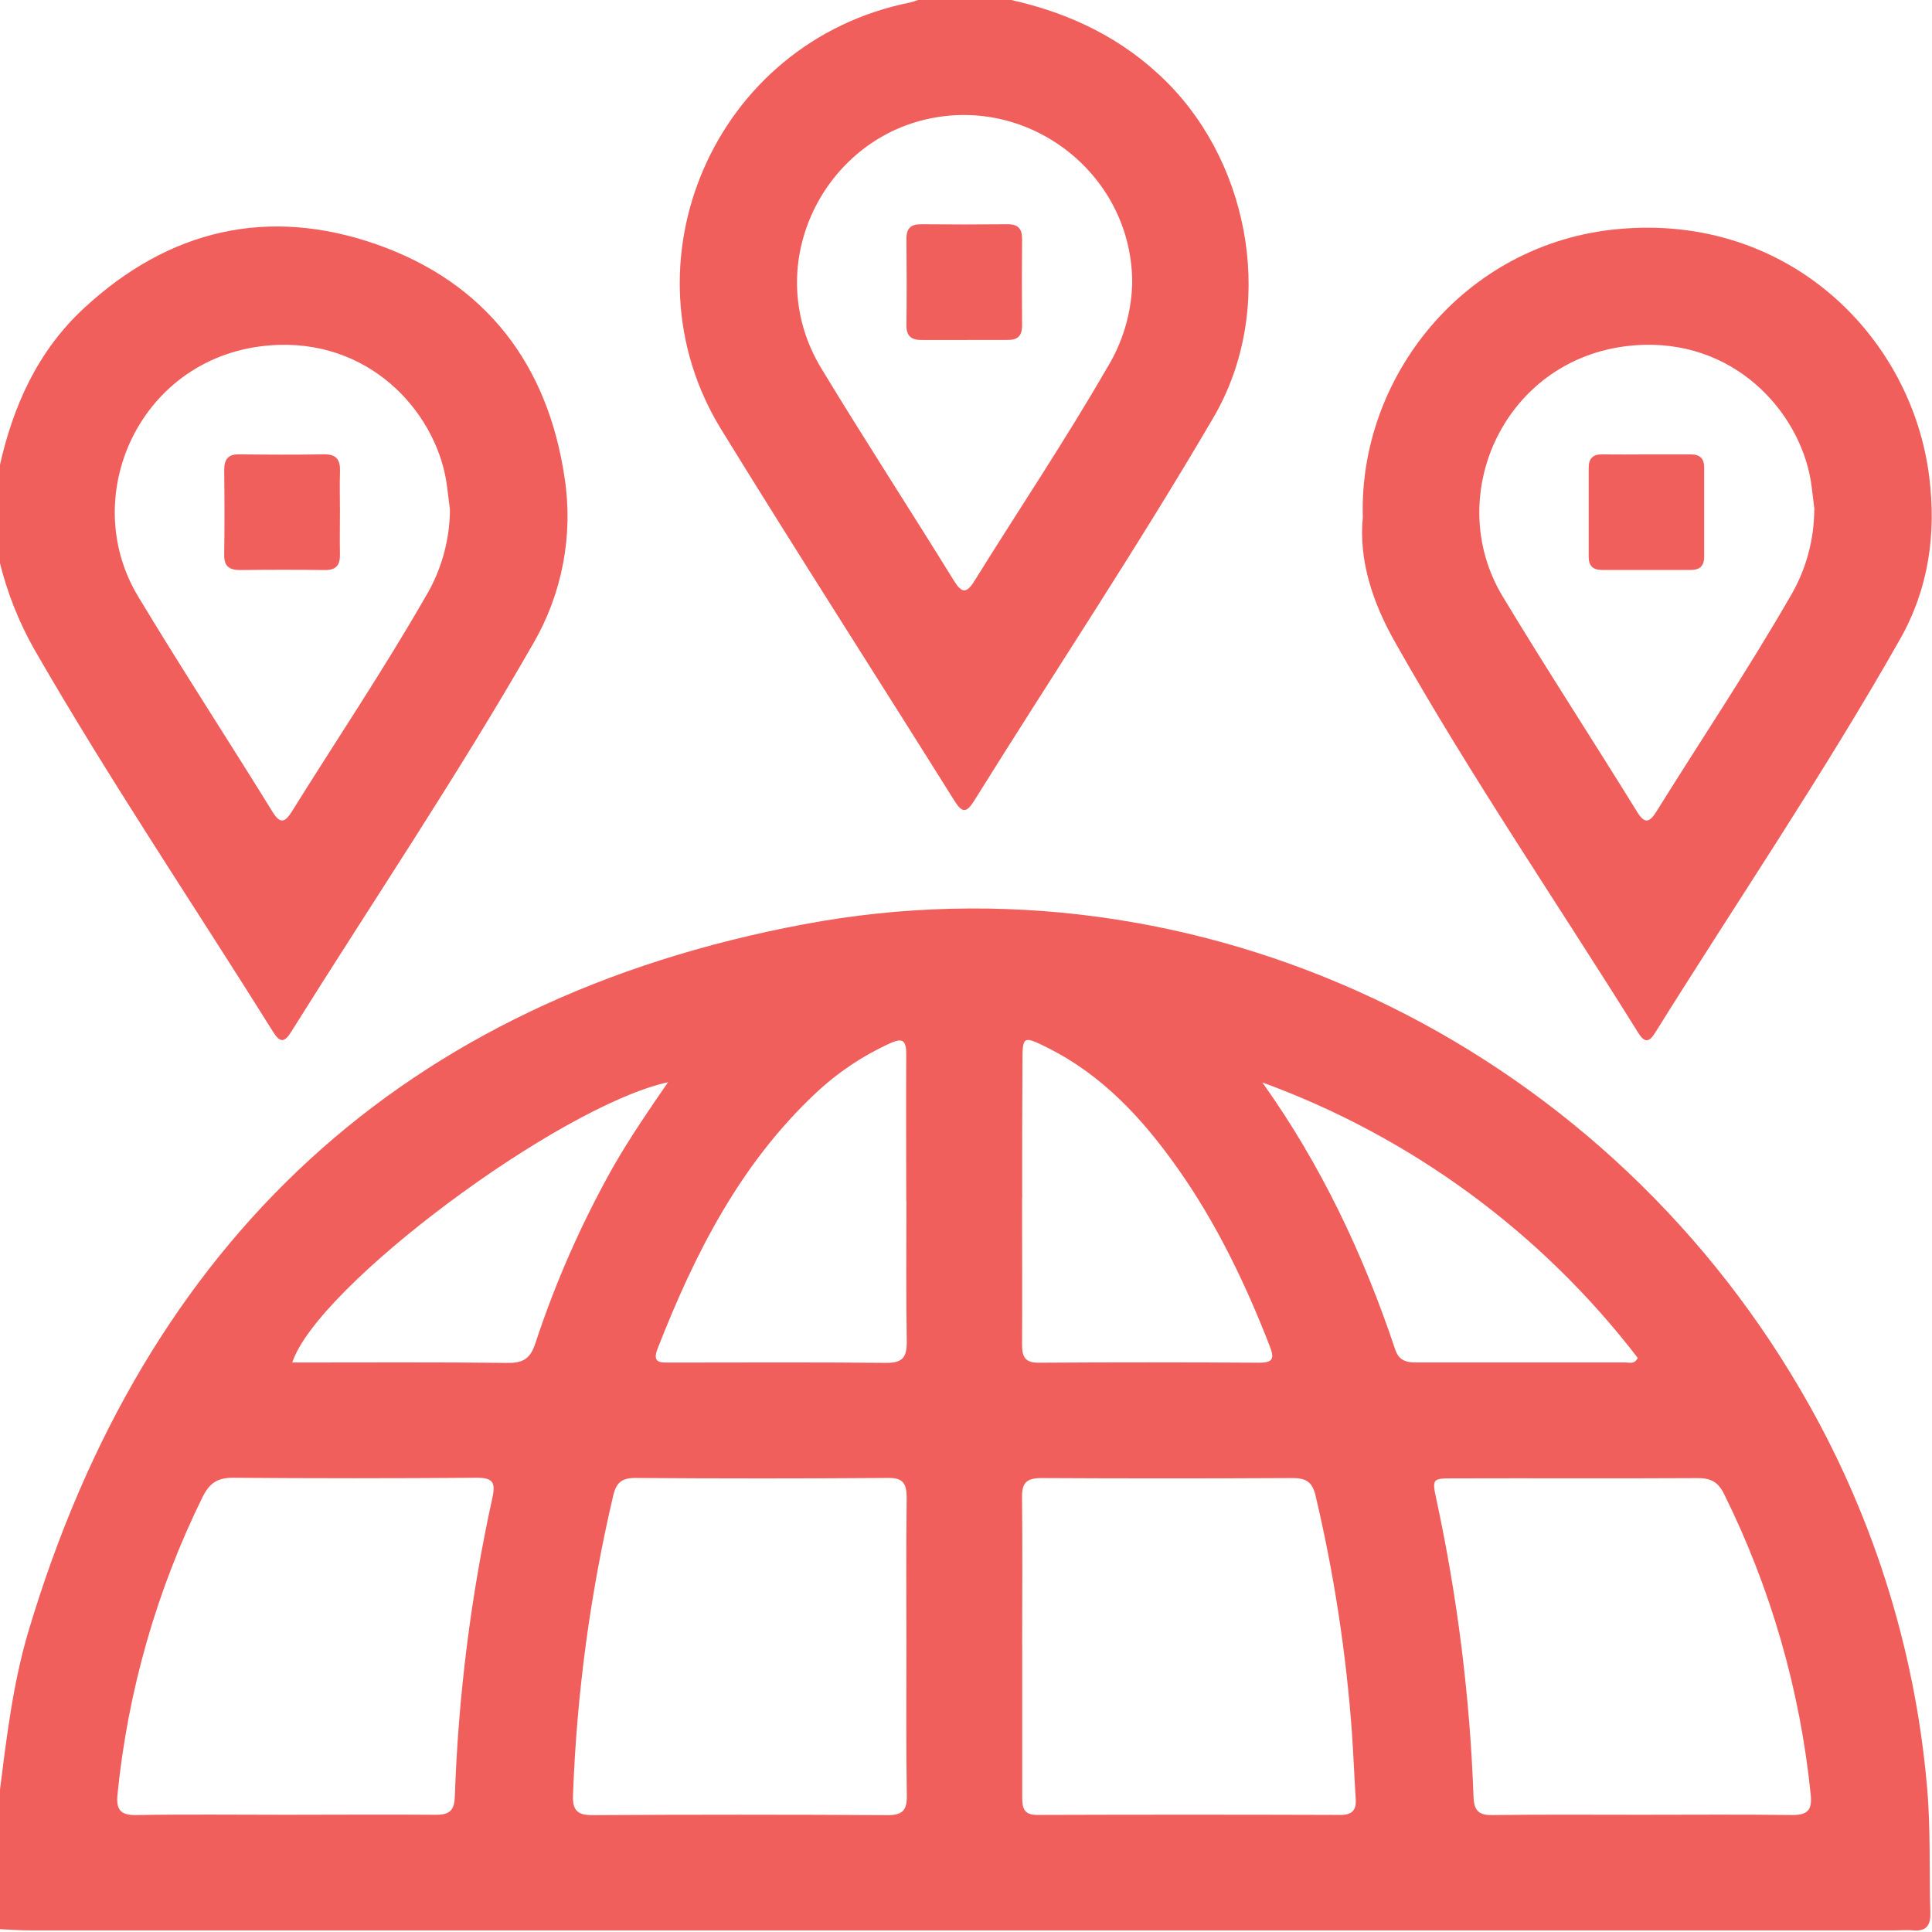
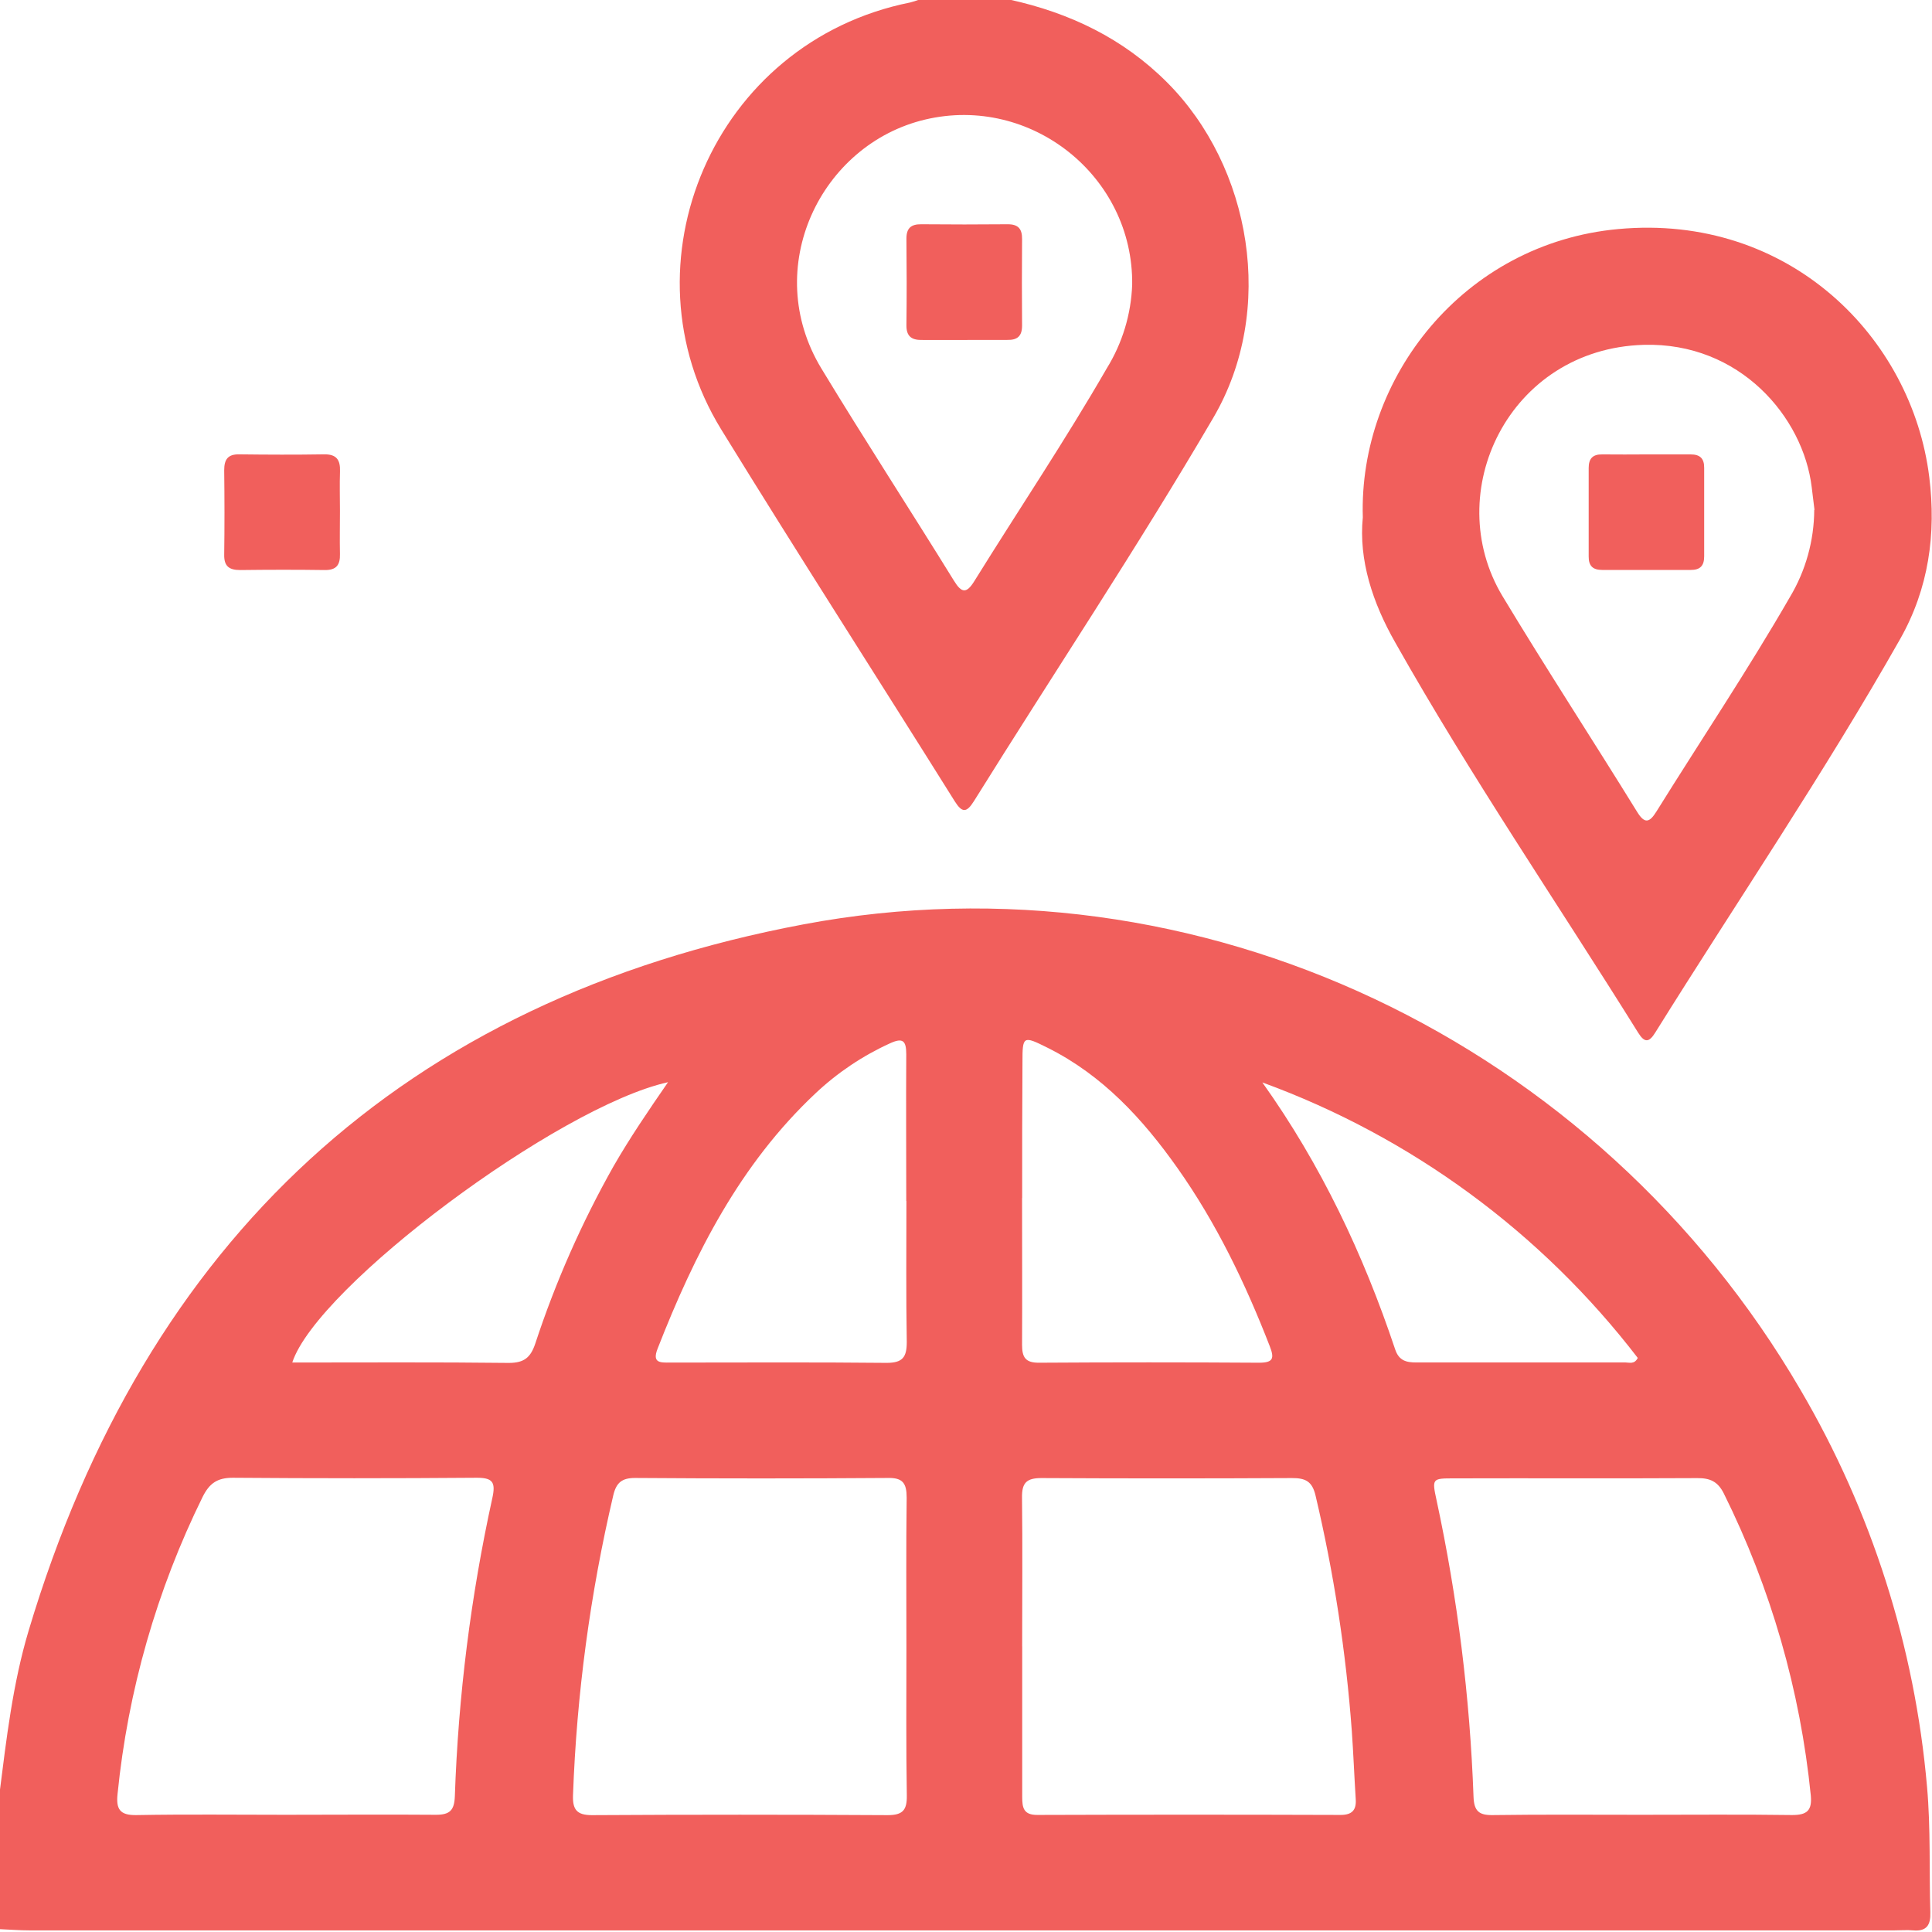
<svg xmlns="http://www.w3.org/2000/svg" width="512" height="512" viewBox="0 0 512 512" fill="none">
  <g clip-path="url(#clip0_470_3651)">
    <g clip-path="url(#clip1_470_3651)">
      <path d="M-0.133 475.294C1.708 460.791 3.376 446.221 7.579 432.171C38.521 328.658 107.062 264.866 212.963 244.959C317.757 225.265 423.365 276.141 477.149 368.326C495.988 400.451 507.442 436.366 510.679 473.466C511.68 484.608 511.226 495.735 511.56 506.823C511.667 510.145 510.586 511.88 507.023 511.573C505.369 511.426 503.701 511.573 502.033 511.573H7.779C5.111 511.573 2.442 511.346 -0.227 511.24L-0.133 475.294ZM240.209 436.841C240.209 423.498 240.102 410.155 240.276 396.906C240.276 393.077 239.262 391.569 235.206 391.676C212.914 391.836 190.614 391.836 168.305 391.676C164.836 391.676 163.328 392.89 162.528 396.265C156.403 422.333 152.828 448.935 151.854 475.695C151.707 479.511 152.814 481.032 156.857 481.032C183 480.88 209.129 480.88 235.246 481.032C239.248 481.032 240.383 479.697 240.316 475.801C240.102 462.806 240.209 449.823 240.209 436.841ZM270.897 436.294C270.897 449.636 270.897 462.979 270.897 476.228C270.897 479.097 271.271 480.992 274.9 480.978C301.692 480.889 328.484 480.889 355.277 480.978C358.345 480.978 359.493 479.644 359.279 476.762C358.906 470.798 358.666 464.754 358.252 458.843C356.704 437.784 353.487 416.882 348.632 396.332C347.751 392.57 345.964 391.689 342.374 391.702C320.234 391.818 298.099 391.818 275.968 391.702C271.965 391.702 270.791 393.036 270.844 396.879C271.004 409.995 270.884 423.151 270.884 436.294H270.897ZM75.627 480.938C88.969 480.938 102.312 480.832 115.548 480.938C119.244 480.938 120.392 479.711 120.538 476.068C121.445 449.479 124.767 423.027 130.465 397.039C131.453 392.65 130.465 391.582 126.102 391.622C104.647 391.791 83.183 391.791 61.71 391.622C57.547 391.622 55.506 393.103 53.705 396.679C41.542 421.361 33.905 448.023 31.155 475.401C30.729 479.404 31.729 481.098 36.146 481.018C49.355 480.778 62.498 480.938 75.627 480.938ZM434.973 480.938C448.315 480.938 461.658 480.818 474.907 481.005C478.83 481.005 480.245 479.871 479.884 475.841C477.094 447.983 469.283 420.86 456.828 395.785C455.227 392.583 453.159 391.689 449.77 391.716C428.301 391.836 406.846 391.716 385.378 391.782C379.534 391.782 379.44 391.782 380.721 397.653C386.276 423.499 389.548 449.783 390.501 476.202C390.648 479.911 391.916 481.072 395.545 481.018C408.714 480.832 421.857 480.938 434.999 480.938H434.973ZM240.169 318.264C240.169 305.308 240.089 292.352 240.169 279.383C240.169 275.794 239.262 274.927 235.873 276.488C228.596 279.796 221.915 284.281 216.099 289.764C196.085 308.564 184.076 332.327 174.269 357.411C172.762 361.254 175.003 361.107 177.592 361.094C196.699 361.094 215.805 360.974 234.965 361.174C239.249 361.174 240.303 359.64 240.303 355.65C240.089 343.188 240.209 330.726 240.209 318.251L240.169 318.264ZM270.857 317.49C270.857 330.446 270.924 343.415 270.857 356.371C270.857 359.666 271.711 361.161 275.341 361.134C294.776 361.01 314.212 361.01 333.648 361.134C337.478 361.134 337.744 359.947 336.49 356.731C330.032 340.106 322.347 324.121 312.02 309.511C302.813 296.489 292.192 284.947 277.635 277.675C271.084 274.406 270.964 274.513 270.964 281.585C270.893 293.575 270.866 305.544 270.884 317.49H270.857ZM334.542 286.868C350.073 308.644 361.321 332.434 369.727 357.585C370.728 360.587 372.649 361.081 375.424 361.067C393.877 361.067 412.33 361.067 430.783 361.067C431.811 361.067 433.131 361.628 434.025 359.866C408.472 326.589 373.977 301.27 334.569 286.868H334.542ZM176.991 286.802C147.851 293.3 84.019 340.973 77.455 361.081C96.641 361.081 115.748 360.961 134.828 361.187C138.925 361.187 140.632 359.746 141.873 356.01C147.224 339.739 154.156 324.031 162.568 309.111C166.931 301.519 171.854 294.3 177.031 286.802H176.991Z" fill="#F15F5C" />
      <path d="M267.536 -0.105C283.454 3.404 297.611 10.128 309.299 21.843C331.581 44.166 338.266 82.152 321.534 110.719C301.36 145.197 279.211 178.42 258.103 212.31C256.128 215.459 254.954 215.433 252.993 212.31C232.432 179.447 211.457 146.851 191.149 113.841C164.17 69.997 189.028 11.102 241.211 0.655C242.007 0.45 242.792 0.201 243.56 -0.092L267.536 -0.105ZM300.039 75.468C300.399 46.687 273.194 25.059 245.201 31.677C217.461 38.228 201.543 71.025 217.675 97.657C229.149 116.59 241.211 135.123 252.833 153.936C254.848 157.205 256.142 157.365 258.25 153.936C269.911 135.15 282.267 116.763 293.315 97.603C297.447 90.917 299.765 83.269 300.039 75.414V75.468Z" fill="#F15F5C" />
-       <path d="M-0.135 123.727C3.427 107.636 9.965 93.039 22.241 81.684C44.736 60.83 71.035 54.665 99.842 64.779C128.649 74.893 145.207 96.508 149.637 126.703C151.943 141.829 149.01 157.289 141.324 170.52C121.23 205.625 98.628 239.128 77.186 273.419C75.371 276.341 74.197 276.381 72.356 273.419C51.288 239.715 29.019 206.706 9.191 172.268C4.993 164.884 1.849 156.948 -0.148 148.691L-0.135 123.727ZM119.242 135.095C119.069 133.761 118.775 131.426 118.495 129.118C116.28 110.571 99.468 90.637 73.944 91.398C38.225 92.452 20.039 130.532 36.584 158.031C48.166 177.272 60.441 196.058 72.236 215.165C74.264 218.46 75.545 217.953 77.373 215.018C89.154 196.111 101.563 177.658 112.691 158.271C116.919 151.276 119.182 143.269 119.242 135.095Z" fill="#F15F5C" />
      <path d="M361.16 137.1C360.026 100.181 387.846 64.462 428.874 60.7C474.066 56.537 506.689 89.333 511.279 126.452C513.134 141.423 511.159 155.94 503.527 169.403C483.339 205.041 460.323 238.891 438.681 273.609C437.04 276.278 435.839 276.438 434.131 273.676C412.663 239.238 389.74 205.708 369.793 170.337C363.749 159.743 360.039 148.428 361.16 137.1ZM480.858 135.112C480.684 133.778 480.391 131.429 480.124 129.121C477.909 110.601 461.11 90.641 435.559 91.388C399.841 92.455 381.655 130.535 398.199 158.021C409.794 177.261 422.07 196.061 433.865 215.168C435.879 218.437 437.16 217.983 438.988 215.035C450.77 196.115 463.179 177.595 474.32 158.275C478.521 151.277 480.757 143.274 480.791 135.112H480.858Z" fill="#F15F5C" />
      <path d="M255.983 90.092C252.167 90.092 248.337 90.092 244.521 90.092C241.719 90.172 240.172 89.278 240.212 86.156C240.305 78.51 240.292 70.865 240.212 63.233C240.212 60.444 241.453 59.404 244.135 59.43C251.784 59.501 259.43 59.501 267.071 59.43C269.859 59.43 270.887 60.671 270.86 63.353C270.798 71.003 270.798 78.648 270.86 86.289C270.86 89.078 269.619 90.145 266.937 90.078C263.295 90.092 259.639 90.092 255.983 90.092Z" fill="#F15F5C" />
      <path d="M90.09 135.364C90.09 139.18 90.01 143.009 90.09 146.825C90.17 149.694 89.142 151.108 86.087 151.068C78.602 150.961 71.13 150.975 63.658 151.068C60.776 151.068 59.375 150.107 59.415 147.065C59.522 139.593 59.508 132.121 59.415 124.636C59.415 121.767 60.362 120.353 63.418 120.406C70.903 120.5 78.375 120.526 85.847 120.406C89.183 120.34 90.21 121.861 90.103 124.93C89.983 128.385 90.09 131.868 90.09 135.364Z" fill="#F15F5C" />
      <path d="M436.56 120.421C440.376 120.421 444.206 120.421 448.022 120.421C450.53 120.421 451.651 121.502 451.624 124.01C451.624 131.811 451.624 139.621 451.624 147.44C451.624 149.948 450.557 151.056 448.035 151.042C440.234 151.042 432.429 151.042 424.619 151.042C422.11 151.042 420.989 149.975 421.016 147.453C421.016 139.643 421.016 131.833 421.016 124.023C421.016 121.528 422.084 120.381 424.605 120.421C428.581 120.474 432.571 120.434 436.56 120.421Z" fill="#F15F5C" />
    </g>
  </g>
  <defs>
    <clipPath id="clip0_470_3651">
      <rect width="512" height="512" fill="white" />
    </clipPath>
    <clipPath id="clip1_470_3651">
      <rect width="512" height="511.76" fill="white" transform="translate(-0.133 -0.105)" />
    </clipPath>
  </defs>
</svg>